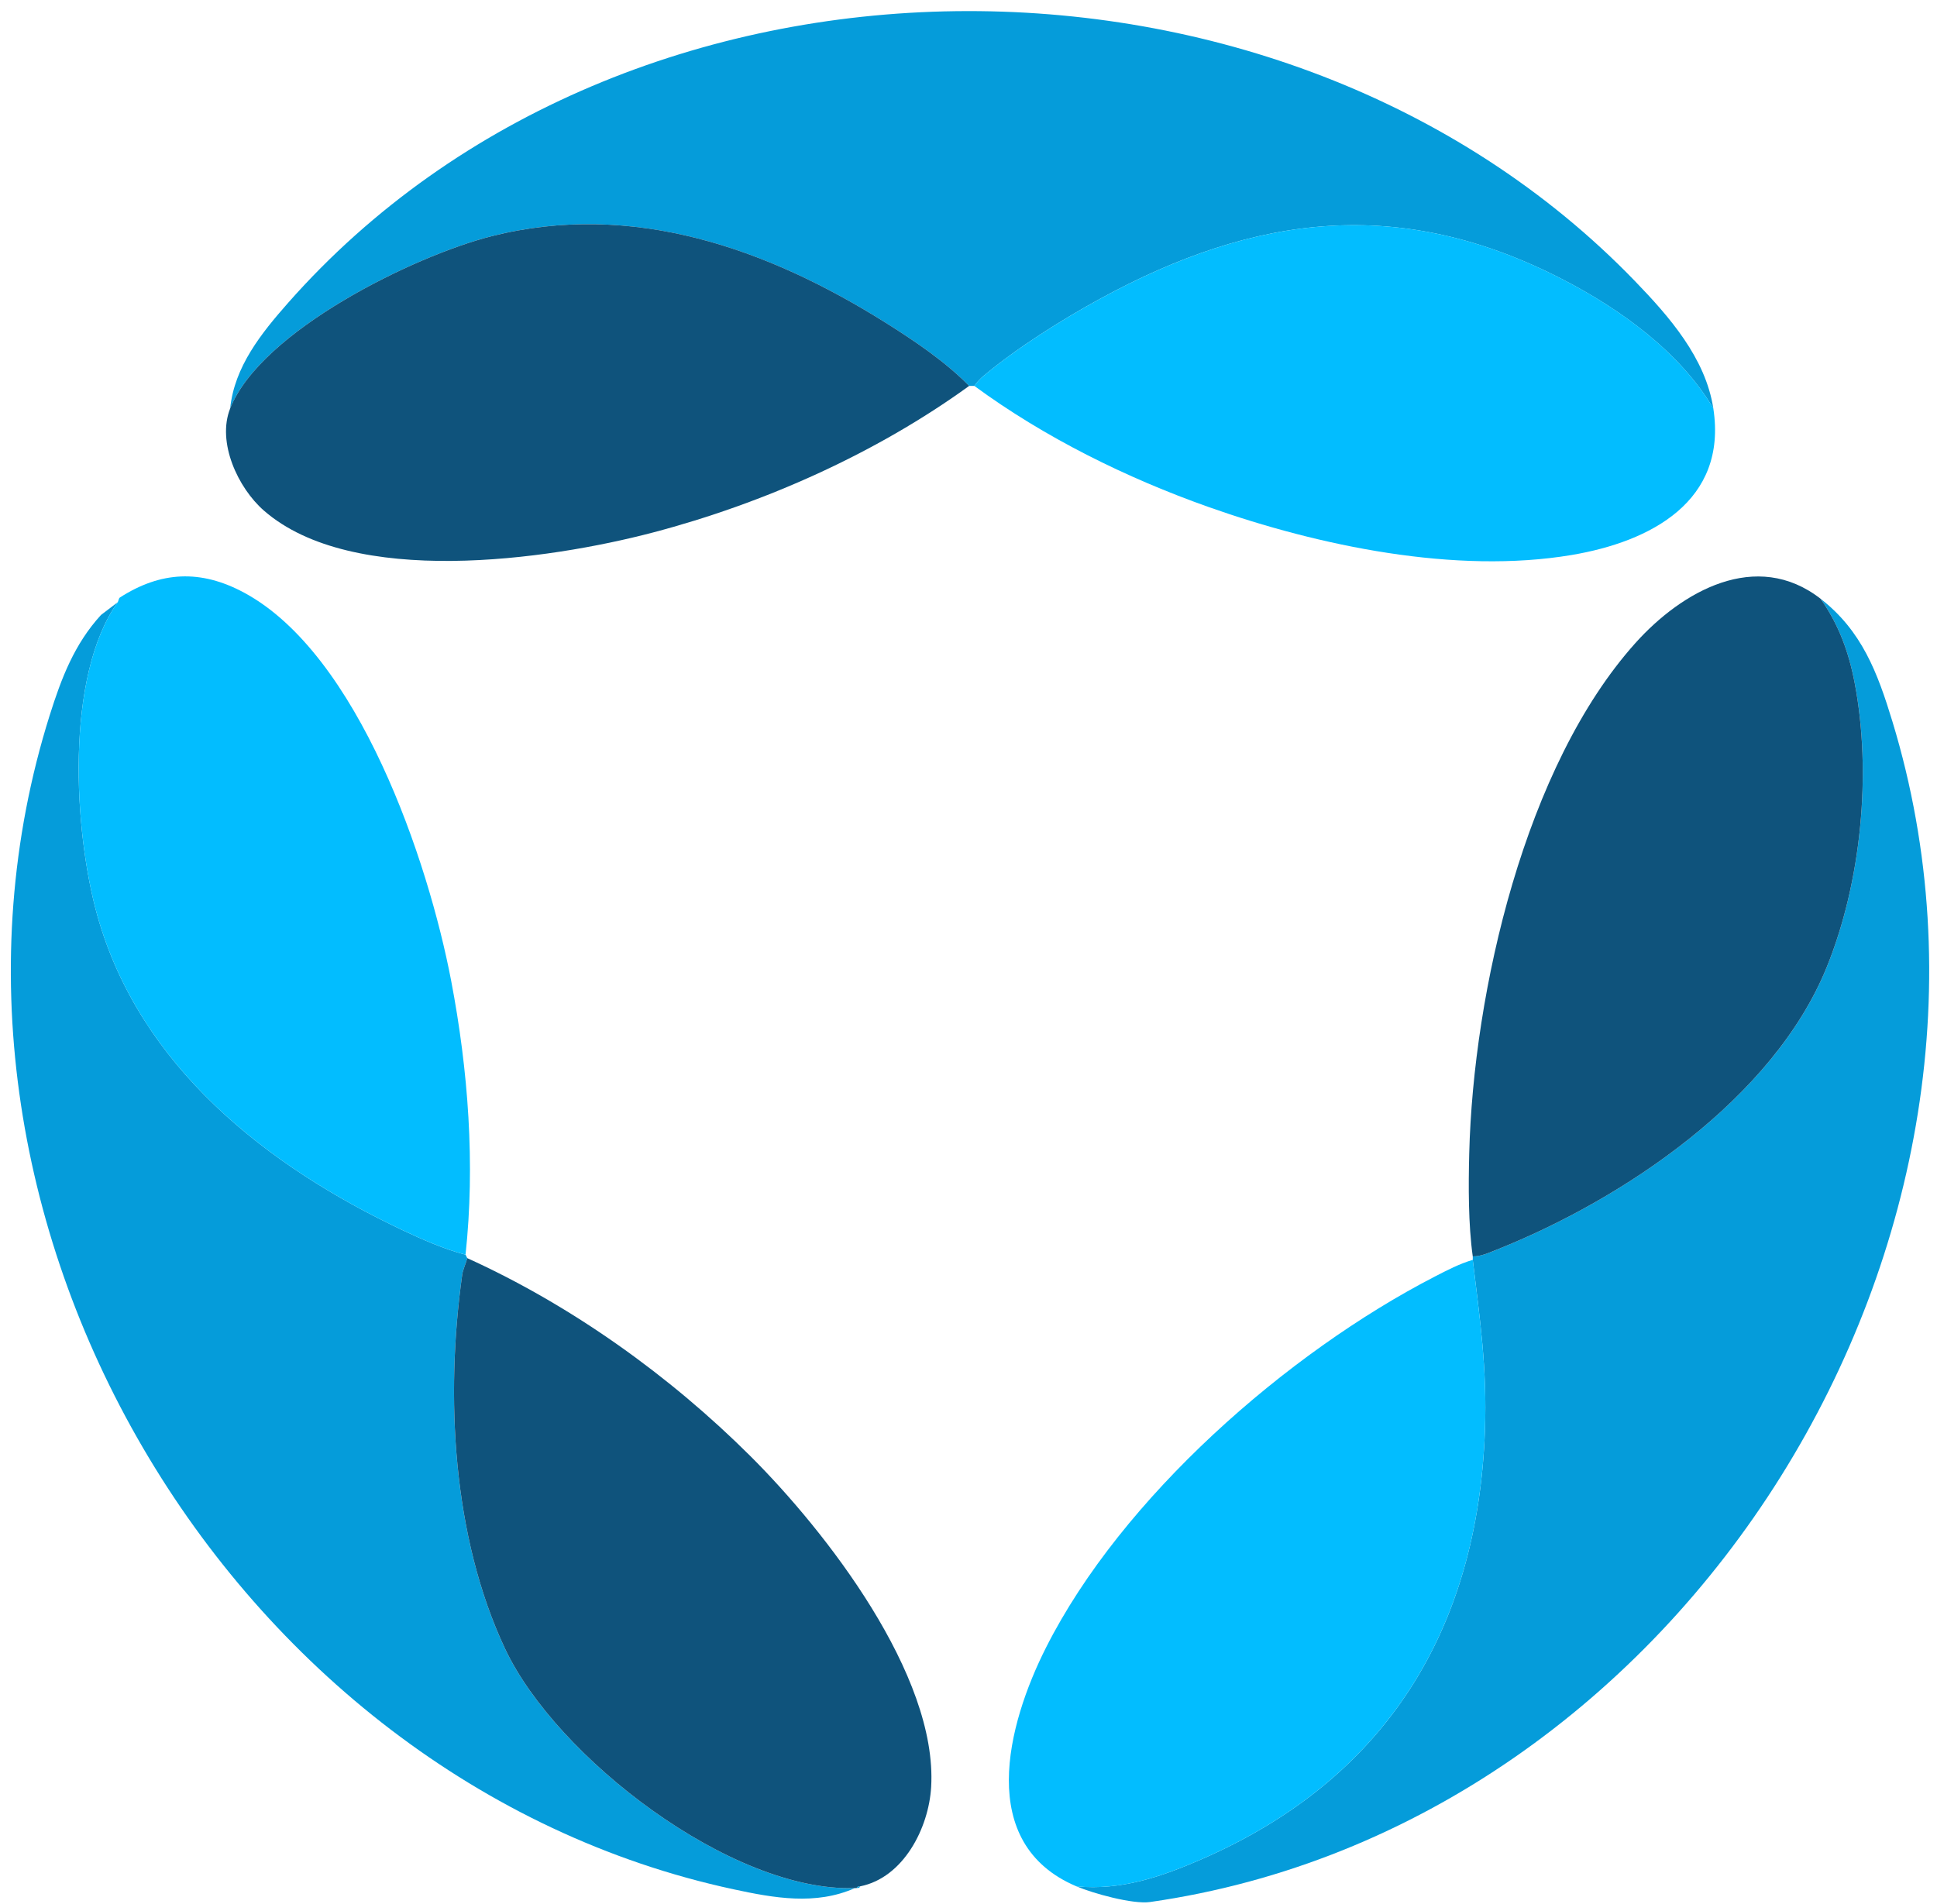
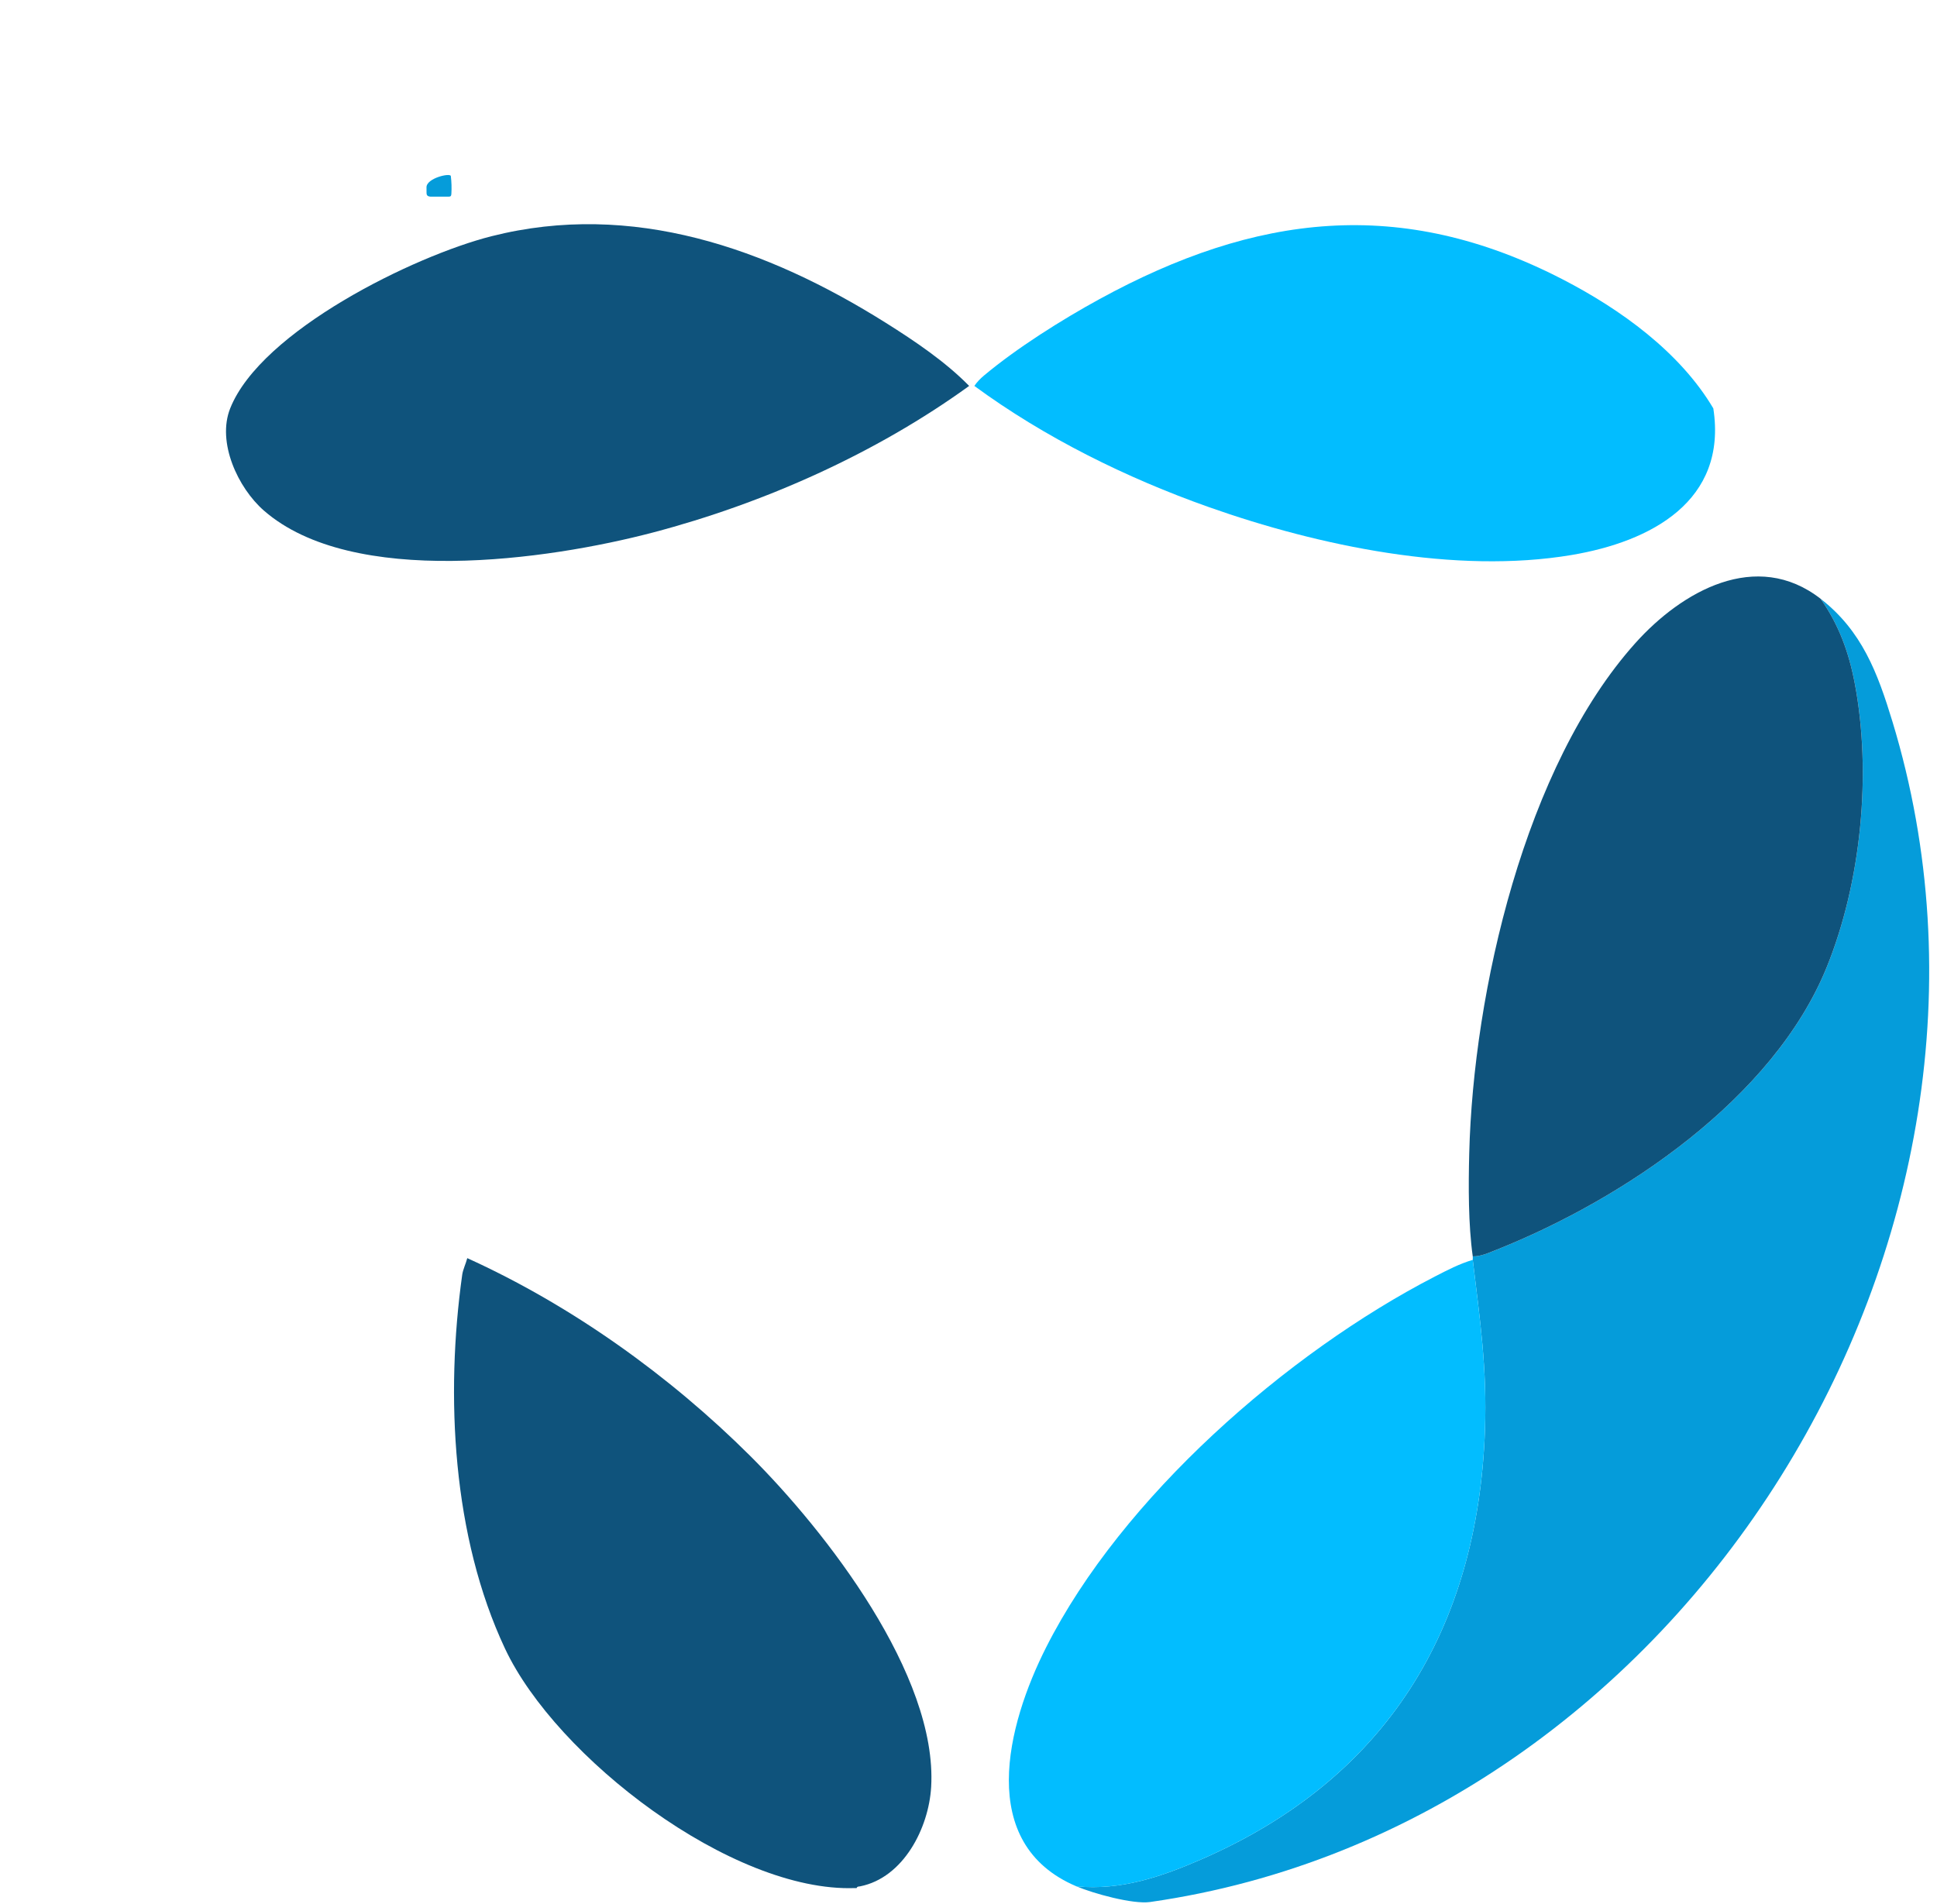
<svg xmlns="http://www.w3.org/2000/svg" viewBox="0 0 2441.45 2400">
  <defs>
    <style>
      .cls-1 {
        fill: #0f537c;
      }

      .cls-2 {
        fill: #02bdff;
      }

      .cls-3 {
        fill: #059cda;
      }
    </style>
  </defs>
  <g id="Layer_1" data-name="Layer 1">
    <g>
      <path class="cls-3" d="M2294.76,754.91c52.05,40.47,71.76,93.13,90.55,154.88,197.81,650.16-261.39,1391.76-935.7,1488.14-21.8,3.12-71.79-10.84-92.82-19.75,56.56,5.45,107.78-12.37,158.53-34.53,231.32-101.03,347.34-289.02,356.36-540.29,2.82-78.64-6.26-139.1-15.36-215-.17-1.41.2-2.97,0-4.36,10.57.02,20.27-4.54,29.83-8.35,160.58-63.98,349.04-190.78,416.22-356.05,43.56-107.16,57.02-244.62,35.39-358.23-7.47-39.21-20.03-73.69-42.99-106.46Z" />
-       <path class="cls-3" d="M148.33,759.27c-66.61,93.84-55.47,288.96-25.54,395.37,53.37,189.75,213.09,315.21,384.68,396.32,24.67,11.66,53.12,24.23,79.31,30.86l2.18,4.36c-1.66,6.59-5.46,14.39-6.37,20.9-21.41,152.78-12.44,330.19,53.98,471.49,64.34,136.89,285.66,307.41,441.01,301.8-49.61,22.02-102.16,12.47-153.1,1.5C286.1,2244.42-134.68,1528.46,62.69,901.61c14.68-46.61,31.08-89.68,64.6-126.3l21.04-16.04Z" />
-       <path class="cls-3" d="M290.12,514.91c5.34-52.72,39.4-94.96,73.04-133.12,426.06-483.19,1252.51-488.16,1697.43-27.57,43.5,45.03,89.12,97.14,98.92,160.69-42.11-71.19-117.1-125.07-189.73-162.59-204.09-105.44-387.41-82.71-583.93,24.76-47.65,26.06-104.22,61.67-145.71,96.44-4.4,3.69-8.87,8.24-12.06,13.03h-6.54c-29.89-30.53-68.56-56.62-104.89-79.45-149.66-94.07-319.77-154.18-497.17-109.29-97.33,24.63-290.5,119.22-329.37,217.1ZM547.52,233.44c1.45,1.35,8.65-1.02,8.67-3.26.06-6.51-12.83-.61-8.67,3.26Z" />
      <path class="cls-1" d="M1856.31,1584c-5.67-40.19-5.48-89.09-4.45-129.91,5.15-203.81,70.21-488.23,209.55-643.49,58.33-65,152.18-118.81,233.35-55.69,22.96,32.77,35.52,67.24,42.99,106.46,21.63,113.62,8.17,251.08-35.39,358.23-67.18,165.27-255.63,292.07-416.22,356.05-9.56,3.81-19.26,8.37-29.83,8.35Z" />
      <path class="cls-1" d="M588.96,1586.18c131.16,59.49,255.06,148.11,356.9,249.61,95.16,94.85,235.97,275.99,227.8,417.03-3,51.75-34.83,114.47-89.54,125.35-1.76.35-3.74-.05-4.36,2.18-.72.06-1.46-.03-2.18,0-155.36,5.62-376.67-164.91-441.01-301.8-66.41-141.3-75.38-318.71-53.98-471.49.91-6.51,4.71-14.31,6.37-20.9Z" />
      <path class="cls-1" d="M1221.55,486.55c-117.35,84.94-258.36,147.92-398.71,184.83-132.56,34.87-378.72,69.78-490.24-27.69-32.68-28.56-59.45-86.04-42.48-128.78,38.87-97.88,232.04-192.47,329.37-217.1,177.4-44.9,347.51,15.22,497.17,109.29,36.33,22.84,75,48.92,104.89,79.45Z" />
      <path class="cls-2" d="M1856.31,1588.36c9.1,75.9,18.18,136.36,15.36,215-9.02,251.27-125.04,439.26-356.36,540.29-50.75,22.16-101.96,39.98-158.53,34.53-126.94-53.77-87.47-203.8-38.27-301.19,95.44-188.97,303.5-371.35,490.07-467.64,15.29-7.89,31.28-16.21,47.73-20.99Z" />
-       <path class="cls-2" d="M148.33,759.27c1.09-1.54,1.16-4.77,2.73-5.94,51.61-33.19,101.95-35.59,156.6-6.16,144.17,77.63,232.06,337.61,261.03,489.46,21.52,112.79,30.38,230.97,18.09,345.18-26.19-6.63-54.64-19.2-79.31-30.86-171.59-81.11-331.31-206.57-384.68-396.32-29.93-106.41-41.07-301.52,25.54-395.37Z" />
      <path class="cls-2" d="M2159.52,514.91c18.04,116.94-78.85,167.98-178.46,184.77-146.36,24.67-319.01-11.4-457.43-60.36-103.63-36.66-207.05-87.74-295.53-152.77,3.19-4.79,7.66-9.34,12.06-13.03,41.49-34.77,98.06-70.38,145.71-96.44,196.52-107.47,379.84-130.2,583.93-24.76,72.63,37.52,147.62,91.41,189.73,162.59Z" />
-       <path class="cls-3" d="M1084.12,2378.18c-.68,2.09-2.49,2.04-4.36,2.18.63-2.23,2.6-1.83,4.36-2.18Z" />
      <path class="cls-1" d="M547.52,233.44c-4.16-3.87,8.74-9.77,8.67-3.26-.02,2.24-7.22,4.61-8.67,3.26Z" />
    </g>
  </g>
  <g id="Layer_2" data-name="Layer 2">
    <path class="cls-3" d="M568.24,221.98c.9,7.44,1.13,14.95.68,22.43-.07,1.15-.25,2.47-1.22,3.09-.59.38-1.34.39-2.05.4-7.23.02-14.47.03-21.7.05-2.1,0-4.57-.18-5.69-1.96-.61-.98-.64-2.2-.65-3.35-.01-2.17-.03-4.33-.04-6.5-.07-11.62,30.13-18.53,30.67-14.16Z" />
  </g>
</svg>